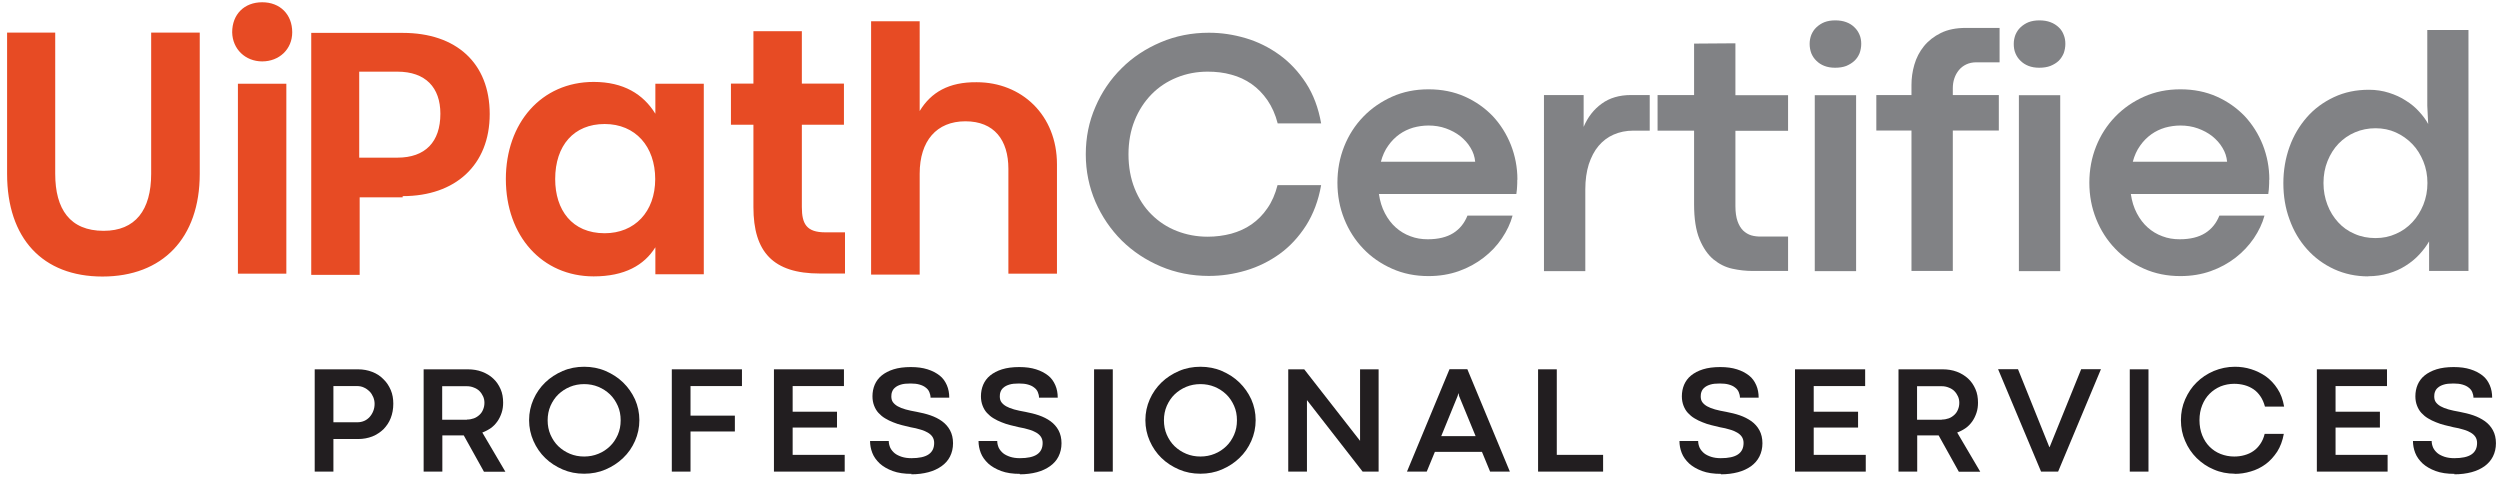
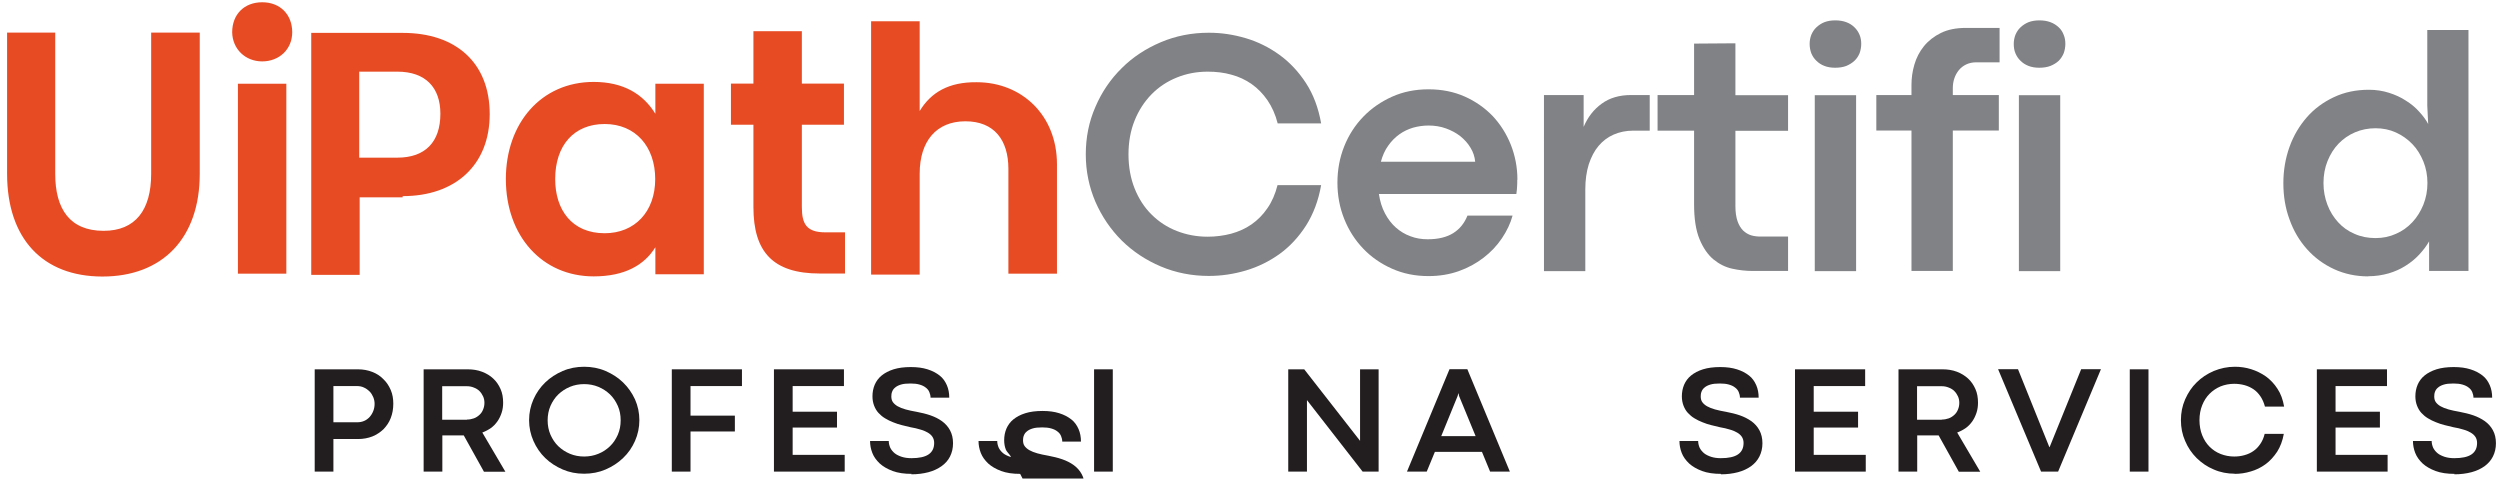
<svg xmlns="http://www.w3.org/2000/svg" id="Layer_1" data-name="Layer 1" viewBox="0 0 165.71 31.72">
  <defs>
    <style>      .cls-1 {        fill: #e74b24;      }      .cls-2 {        fill: #221e20;      }      .cls-3 {        fill: #818285;      }    </style>
  </defs>
  <path class="cls-1" d="m.47,2.16v9.36c0,4.28,2.35,6.81,6.32,6.81s6.45-2.53,6.45-6.81V2.16h-3.22v9.36c0,2.41-1.05,3.78-3.15,3.78-2.23,0-3.21-1.43-3.21-3.78V2.16H.47Zm16.91,1.91c1.12,0,1.99-.8,1.99-1.93,0-1.18-.8-1.99-1.99-1.99s-1.99.8-1.99,1.99c.02,1.12.88,1.93,1.99,1.93m-1.61,14.07h3.21V5.55h-3.21v12.59Zm10.93-5.14c3.47,0,5.76-2.05,5.76-5.44s-2.23-5.38-5.76-5.38h-6.07v16.04h3.21v-5.14h2.85v-.08Zm-.36-2.55h-2.53v-5.7h2.53c1.87,0,2.85,1.05,2.85,2.79,0,1.87-1,2.91-2.85,2.91m7.19,1.42c0,3.78,2.41,6.45,5.82,6.45,2.05,0,3.35-.74,4.09-1.93v1.79h3.21V5.55h-3.21v1.99c-.8-1.3-2.11-2.11-4.09-2.11-3.47,0-5.82,2.73-5.82,6.44m9.9,0c0,2.17-1.36,3.59-3.35,3.59-2.17,0-3.28-1.55-3.28-3.59,0-2.23,1.24-3.65,3.28-3.65s3.35,1.49,3.35,3.65m11.27,3.53c-1.24,0-1.55-.56-1.55-1.67v-5.46h2.79v-2.73h-2.79v-3.47h-3.21v3.47h-1.49v2.73h1.49v5.46c0,2.97,1.3,4.4,4.4,4.4h1.67v-2.73h-1.3Zm6.26-8.05V1.41h-3.22v16.79h3.22v-6.69c0-2.17,1.12-3.47,3.03-3.47s2.85,1.24,2.85,3.15v6.95h3.22v-7.25c0-3.27-2.35-5.44-5.32-5.44-1.85-.02-3.03.67-3.78,1.91" />
  <path class="cls-3" d="m80.13,18.29c-1.13,0-2.2-.21-3.19-.63-.99-.42-1.85-.99-2.59-1.72-.73-.73-1.31-1.58-1.74-2.56-.42-.98-.64-2.03-.64-3.15s.21-2.17.64-3.15c.42-.98,1-1.83,1.74-2.56.73-.73,1.6-1.3,2.59-1.72.99-.42,2.05-.63,3.19-.63.82,0,1.63.12,2.44.36.81.24,1.55.61,2.23,1.1.68.49,1.27,1.12,1.76,1.87s.83,1.65,1.01,2.68h-2.88c-.15-.59-.38-1.1-.68-1.54-.3-.43-.65-.79-1.05-1.07-.4-.28-.85-.49-1.34-.62-.49-.14-1.02-.2-1.57-.2-.73,0-1.41.13-2.05.39s-1.2.63-1.67,1.11c-.47.48-.85,1.06-1.12,1.73-.27.67-.41,1.42-.41,2.25s.14,1.6.41,2.27c.27.67.64,1.25,1.12,1.72.47.47,1.03.84,1.67,1.09.64.25,1.32.38,2.05.38.54,0,1.06-.07,1.56-.2.5-.14.95-.34,1.35-.62.4-.28.75-.63,1.05-1.07.3-.43.52-.94.67-1.53h2.89c-.18,1.03-.52,1.92-1,2.68-.49.76-1.07,1.39-1.75,1.88-.68.49-1.43.86-2.24,1.1-.81.24-1.63.36-2.45.36" />
  <path class="cls-3" d="m100.57,11.93c0,.15,0,.29-.01.41,0,.12-.02.3-.05.52h-9.11c.07.48.2.9.4,1.28.2.38.44.69.72.94.28.25.61.45.97.58.36.14.74.2,1.15.2.7,0,1.26-.14,1.69-.41s.74-.66.94-1.16h2.99c-.14.52-.38,1.02-.71,1.51s-.73.91-1.21,1.28c-.48.37-1.02.67-1.64.89-.62.22-1.29.33-2.01.33-.88,0-1.68-.16-2.42-.49-.74-.33-1.38-.77-1.91-1.33-.54-.56-.96-1.22-1.26-1.97-.3-.75-.45-1.55-.45-2.4s.15-1.66.45-2.41c.3-.75.72-1.4,1.26-1.96.54-.56,1.18-1,1.91-1.33.74-.33,1.54-.49,2.42-.49s1.68.16,2.4.48c.72.32,1.34.76,1.86,1.3.51.55.91,1.18,1.2,1.91.28.72.43,1.48.43,2.29m-2.8-1.19c-.03-.32-.13-.63-.31-.92-.17-.29-.4-.54-.67-.76-.28-.22-.6-.39-.96-.52-.36-.13-.75-.19-1.15-.19-.35,0-.69.05-1.02.14-.33.1-.63.24-.91.44s-.53.45-.74.75c-.22.3-.38.66-.49,1.07h6.25Z" />
  <path class="cls-3" d="m102.34,6.3h2.63v2.11c.27-.64.67-1.16,1.2-1.54.52-.38,1.17-.57,1.93-.57h1.25v2.36h-1.1c-.47,0-.9.09-1.29.26-.39.17-.72.42-1,.75-.28.33-.49.74-.65,1.22-.15.48-.23,1.04-.23,1.66v5.42h-2.74V6.3Z" />
  <path class="cls-3" d="m116.16,17.96c-.44,0-.89-.05-1.34-.15-.46-.1-.87-.31-1.25-.62-.37-.31-.68-.76-.92-1.34-.24-.58-.36-1.35-.36-2.32v-4.87h-2.42v-2.36h2.42v-3.41l2.74-.02v3.44h3.49v2.36h-3.49v4.99c0,.41.05.74.14,1,.09.26.22.47.37.62.16.15.34.26.54.32.2.06.42.08.64.08h1.8v2.28h-2.37Z" />
  <path class="cls-3" d="m121.64,4.49c-.27,0-.5-.04-.71-.12-.21-.08-.39-.2-.53-.34-.15-.14-.26-.31-.34-.5-.07-.19-.11-.4-.11-.62s.04-.41.11-.6c.08-.19.19-.36.34-.5.15-.14.33-.26.53-.34.21-.08.45-.12.72-.12s.52.04.73.12c.22.08.4.2.54.34.15.14.26.31.34.5.08.19.11.39.11.6s-.04.43-.11.62c-.08.19-.19.36-.34.5-.15.14-.33.25-.54.34-.21.08-.46.12-.74.12m-1.35,1.82h2.74v11.66h-2.74V6.3Z" />
  <path class="cls-3" d="m126.7,8.65h-2.33v-2.35h2.33v-.67c0-.45.06-.89.19-1.34.13-.45.34-.86.63-1.22.29-.36.67-.66,1.12-.88.46-.23,1.02-.34,1.67-.34h2.23v2.28h-1.54c-.26,0-.48.05-.67.14-.19.09-.36.22-.49.38-.13.16-.23.34-.3.55-.07.21-.1.42-.1.65v.45h3.05v2.35h-3.05v9.31h-2.74v-9.31Z" />
  <path class="cls-3" d="m135.17,4.49c-.27,0-.5-.04-.71-.12s-.39-.2-.53-.34c-.15-.14-.26-.31-.34-.5-.08-.19-.11-.4-.11-.62s.04-.41.11-.6c.08-.19.19-.36.34-.5.15-.14.33-.26.53-.34.21-.08.45-.12.72-.12s.52.04.73.12c.22.08.4.2.55.34.15.14.26.31.33.5.08.19.11.39.11.6s-.04.43-.11.62c-.08.19-.19.36-.33.5-.15.14-.33.25-.55.34-.21.08-.46.12-.74.12m-1.35,1.82h2.74v11.66h-2.74V6.3Z" />
-   <path class="cls-3" d="m150.41,11.93c0,.15,0,.29-.01.41,0,.12-.02.3-.05.52h-9.11c.07.48.2.9.4,1.28.2.38.44.69.72.94.28.25.61.45.97.58.36.14.74.2,1.15.2.7,0,1.26-.14,1.69-.41.43-.27.74-.66.94-1.16h2.99c-.14.52-.38,1.02-.71,1.51-.33.48-.73.91-1.21,1.28-.48.37-1.02.67-1.64.89-.62.22-1.29.33-2.01.33-.88,0-1.68-.16-2.42-.49-.74-.33-1.38-.77-1.91-1.33-.54-.56-.96-1.22-1.26-1.97-.3-.75-.45-1.55-.45-2.4s.15-1.66.45-2.41c.3-.75.72-1.4,1.26-1.96.54-.56,1.17-1,1.91-1.33.74-.33,1.54-.49,2.42-.49s1.68.16,2.4.48c.72.32,1.34.76,1.86,1.3.51.55.91,1.18,1.2,1.91.28.72.43,1.48.43,2.29m-2.8-1.19c-.03-.32-.13-.63-.31-.92-.17-.29-.4-.54-.67-.76-.28-.22-.6-.39-.96-.52-.36-.13-.75-.19-1.15-.19-.35,0-.69.05-1.02.14-.33.1-.63.24-.91.44-.28.2-.53.45-.74.75-.22.3-.38.66-.49,1.07h6.25Z" />
  <path class="cls-3" d="m156.99,18.32c-.83,0-1.58-.16-2.28-.48-.69-.32-1.29-.76-1.79-1.32-.5-.56-.89-1.21-1.16-1.97-.28-.75-.41-1.56-.41-2.41s.14-1.66.41-2.41c.27-.75.66-1.4,1.15-1.96.49-.56,1.09-1,1.79-1.33s1.47-.49,2.32-.49c.48,0,.92.07,1.33.2.41.13.79.3,1.12.52.34.21.63.45.88.73.25.27.45.54.6.82l-.06-1.21V1.99h2.73v15.97h-2.61v-1.96c-.17.3-.39.59-.65.87-.26.28-.56.53-.9.74-.34.22-.72.39-1.13.51-.42.12-.87.19-1.36.19m.5-2.53c.48,0,.92-.09,1.34-.28.42-.18.78-.44,1.09-.77s.55-.72.73-1.16c.18-.45.27-.93.27-1.44s-.09-.99-.27-1.43c-.18-.44-.42-.83-.73-1.15s-.67-.58-1.09-.77c-.42-.19-.87-.28-1.35-.28s-.94.09-1.36.27c-.42.18-.78.43-1.09.75-.31.32-.55.71-.73,1.15-.18.45-.27.93-.27,1.46s.09.99.26,1.44c.17.45.41.83.71,1.16.3.33.66.59,1.09.77.42.19.89.28,1.38.28" />
  <path class="cls-2" d="m20.87,24.48h2.86c.34,0,.66.06.94.17.29.11.54.27.74.48.21.2.37.44.49.72.12.28.17.58.17.91,0,.35-.06.67-.17.95-.11.29-.28.53-.48.74-.21.2-.45.36-.74.48-.29.11-.6.17-.94.17h-1.64v2.16h-1.24v-6.78Zm2.82,3.51c.16,0,.31-.03.45-.09.14-.06.26-.15.36-.26.1-.11.18-.24.24-.39.06-.15.09-.31.09-.48,0-.16-.03-.3-.09-.45-.06-.14-.14-.27-.24-.37s-.23-.2-.37-.26c-.14-.07-.3-.1-.46-.1h-1.57v2.4h1.58Z" />
  <path class="cls-2" d="m28.07,24.48h2.93c.34,0,.66.05.95.16.29.11.54.26.74.45.21.19.37.43.49.7.12.27.17.57.17.9,0,.24-.03.46-.1.67-.07.21-.16.4-.28.57-.12.17-.26.32-.43.44-.17.12-.36.22-.57.3l1.53,2.6h-1.42l-1.34-2.41s-.09,0-.13,0h-1.29v2.4h-1.24v-6.78Zm2.88,3.33c.17,0,.32-.03.46-.08.14-.05.26-.13.37-.23.11-.1.19-.22.24-.35.06-.14.09-.29.09-.45,0-.16-.03-.3-.09-.43-.06-.13-.14-.25-.24-.35-.1-.1-.23-.18-.37-.23-.14-.06-.3-.09-.46-.09h-1.64v2.22h1.64Z" />
  <path class="cls-2" d="m38.72,31.4c-.51,0-.98-.09-1.42-.28s-.83-.44-1.16-.76c-.33-.32-.59-.7-.78-1.13-.19-.43-.29-.89-.29-1.38s.1-.95.29-1.38c.19-.43.45-.8.78-1.12.33-.32.72-.57,1.16-.76s.92-.28,1.42-.28.98.09,1.42.28.83.44,1.16.76c.33.32.59.69.79,1.12.19.43.29.89.29,1.38s-.1.95-.29,1.38c-.19.43-.45.81-.79,1.13-.33.32-.72.57-1.16.76s-.92.28-1.42.28m0-1.14c.33,0,.65-.06.94-.18.3-.12.55-.29.77-.5.22-.21.39-.47.52-.76.13-.3.19-.61.19-.96s-.06-.67-.19-.96c-.13-.29-.3-.55-.52-.76-.22-.21-.48-.38-.77-.5-.29-.12-.61-.18-.94-.18s-.65.06-.94.18c-.29.12-.55.29-.77.5-.22.21-.39.47-.52.76-.13.3-.19.62-.19.96s.06.66.19.96c.13.29.3.55.52.76.22.21.48.38.77.5s.6.18.94.18" />
  <polygon class="cls-2" points="44.53 24.48 49.18 24.48 49.18 25.59 45.77 25.59 45.77 27.55 48.71 27.55 48.71 28.6 45.77 28.6 45.77 31.26 44.53 31.26 44.53 24.48" />
  <polygon class="cls-2" points="51.3 24.48 55.94 24.48 55.94 25.59 52.54 25.59 52.54 27.29 55.48 27.29 55.48 28.34 52.54 28.34 52.54 30.15 55.99 30.15 55.99 31.26 51.3 31.26 51.3 24.48" />
  <path class="cls-2" d="m60.43,31.41c-.49,0-.91-.06-1.26-.19-.35-.13-.64-.3-.86-.5-.22-.21-.39-.44-.49-.7-.1-.26-.15-.52-.15-.79h1.24c0,.16.04.31.1.45.07.14.17.26.29.36s.29.18.47.24c.19.06.4.09.64.09.51,0,.89-.08,1.14-.25.25-.17.37-.42.37-.76,0-.16-.04-.29-.11-.4-.07-.11-.18-.21-.32-.29-.14-.08-.3-.15-.49-.2-.19-.06-.4-.11-.64-.15-.19-.04-.38-.09-.58-.14-.2-.05-.39-.11-.58-.19-.19-.07-.36-.16-.53-.26-.17-.1-.31-.22-.44-.36s-.22-.3-.29-.48c-.07-.18-.11-.39-.11-.62,0-.28.05-.53.15-.77.1-.23.25-.44.46-.61.21-.17.47-.31.79-.41.32-.1.7-.15,1.14-.15s.79.05,1.11.15c.32.1.58.24.8.41s.37.39.48.64c.11.25.16.53.16.83h-1.24c0-.13-.03-.25-.08-.37-.05-.12-.13-.22-.24-.3-.11-.09-.24-.15-.41-.2-.17-.05-.37-.07-.6-.07-.26,0-.47.02-.63.07-.17.05-.3.12-.39.2-.1.08-.16.17-.2.28-.04.1-.05.21-.05.31,0,.14.03.27.1.37.07.1.18.2.32.28.14.08.32.15.53.21.21.06.46.11.74.16.31.06.61.13.9.23.29.1.55.23.77.39.22.16.4.36.53.6.13.24.2.53.2.86s-.07.62-.2.88c-.13.26-.32.47-.56.64-.24.17-.53.31-.87.4-.34.09-.72.14-1.14.14" />
-   <path class="cls-2" d="m67.62,31.41c-.49,0-.91-.06-1.26-.19-.35-.13-.64-.3-.86-.5-.22-.21-.39-.44-.49-.7-.1-.26-.15-.52-.15-.79h1.24c0,.16.04.31.1.45.07.14.17.26.29.36s.29.18.47.24c.19.06.4.09.64.09.51,0,.89-.08,1.14-.25.25-.17.37-.42.37-.76,0-.16-.04-.29-.11-.4-.07-.11-.18-.21-.32-.29-.14-.08-.3-.15-.49-.2-.19-.06-.4-.11-.64-.15-.19-.04-.38-.09-.58-.14-.2-.05-.39-.11-.58-.19-.19-.07-.36-.16-.53-.26-.17-.1-.31-.22-.44-.36s-.22-.3-.29-.48c-.07-.18-.11-.39-.11-.62,0-.28.05-.53.15-.77.1-.23.25-.44.46-.61.21-.17.47-.31.79-.41.32-.1.7-.15,1.14-.15s.79.05,1.11.15c.32.1.58.24.8.41s.37.39.48.64c.11.25.16.53.16.83h-1.24c0-.13-.03-.25-.08-.37-.05-.12-.13-.22-.24-.3-.11-.09-.24-.15-.41-.2-.17-.05-.37-.07-.6-.07-.26,0-.47.02-.63.07-.17.05-.3.12-.39.2-.1.08-.16.17-.2.28-.04.1-.05.21-.05.31,0,.14.03.27.1.37.07.1.18.2.32.28.14.08.32.15.53.21.21.06.46.11.74.16.31.06.61.13.9.23.29.1.55.23.77.39.22.16.4.36.53.6.13.24.2.53.2.86s-.07.62-.2.88c-.13.26-.32.47-.56.64-.24.17-.53.31-.87.4-.34.09-.72.14-1.14.14" />
+   <path class="cls-2" d="m67.62,31.41c-.49,0-.91-.06-1.26-.19-.35-.13-.64-.3-.86-.5-.22-.21-.39-.44-.49-.7-.1-.26-.15-.52-.15-.79h1.24c0,.16.04.31.1.45.07.14.17.26.29.36s.29.18.47.24s-.22-.3-.29-.48c-.07-.18-.11-.39-.11-.62,0-.28.05-.53.15-.77.1-.23.25-.44.46-.61.21-.17.47-.31.79-.41.32-.1.7-.15,1.14-.15s.79.05,1.11.15c.32.1.58.24.8.41s.37.39.48.64c.11.25.16.53.16.83h-1.24c0-.13-.03-.25-.08-.37-.05-.12-.13-.22-.24-.3-.11-.09-.24-.15-.41-.2-.17-.05-.37-.07-.6-.07-.26,0-.47.02-.63.07-.17.05-.3.12-.39.2-.1.08-.16.17-.2.28-.04.1-.05.21-.05.31,0,.14.03.27.1.37.07.1.18.2.32.28.14.08.32.15.53.21.21.06.46.11.74.16.31.06.61.13.9.23.29.1.55.23.77.39.22.16.4.36.53.6.13.24.2.53.2.86s-.07.62-.2.88c-.13.26-.32.47-.56.64-.24.17-.53.31-.87.4-.34.09-.72.14-1.14.14" />
  <rect class="cls-2" x="72.52" y="24.48" width="1.24" height="6.78" />
-   <path class="cls-2" d="m79.57,31.4c-.51,0-.98-.09-1.42-.28s-.83-.44-1.16-.76c-.33-.32-.59-.7-.78-1.13-.19-.43-.29-.89-.29-1.38s.1-.95.29-1.38c.19-.43.45-.8.78-1.12.33-.32.72-.57,1.16-.76s.92-.28,1.42-.28.98.09,1.42.28.83.44,1.16.76c.33.32.59.69.79,1.12.19.43.29.89.29,1.38s-.1.95-.29,1.38c-.19.43-.45.81-.79,1.13-.33.32-.72.57-1.16.76s-.92.28-1.42.28m0-1.14c.33,0,.65-.06.94-.18.3-.12.55-.29.77-.5.22-.21.39-.47.52-.76.13-.3.19-.61.19-.96s-.06-.67-.19-.96c-.13-.29-.3-.55-.52-.76-.22-.21-.48-.38-.77-.5-.29-.12-.61-.18-.94-.18s-.65.06-.94.18c-.29.12-.55.29-.77.5-.22.21-.39.47-.52.76-.13.3-.19.62-.19.96s.06.66.19.96c.13.29.3.55.52.76.22.21.48.38.77.5s.6.18.94.18" />
  <polygon class="cls-2" points="85.39 24.48 86.45 24.48 90.15 29.22 90.15 24.48 91.38 24.48 91.38 31.26 90.32 31.26 86.63 26.52 86.63 31.26 85.39 31.26 85.39 24.48" />
  <path class="cls-2" d="m98.23,29.95h-3.12l-.54,1.31h-1.31l2.82-6.79h1.18l2.82,6.79h-1.31l-.54-1.31Zm-.42-1.04l-1.1-2.67-.03-.16h-.02l-.04.16-1.09,2.67h2.27Z" />
-   <polygon class="cls-2" points="101.95 24.48 103.19 24.48 103.19 30.15 106.26 30.15 106.26 31.26 101.95 31.26 101.95 24.48" />
  <path class="cls-2" d="m114.08,31.41c-.49,0-.91-.06-1.26-.19-.35-.13-.64-.3-.86-.5-.22-.21-.39-.44-.49-.7-.1-.26-.15-.52-.15-.79h1.24c0,.16.04.31.1.45.07.14.17.26.29.36s.29.18.47.24c.19.06.4.09.64.09.51,0,.89-.08,1.14-.25.25-.17.37-.42.37-.76,0-.16-.04-.29-.11-.4-.07-.11-.18-.21-.32-.29-.14-.08-.3-.15-.49-.2-.19-.06-.4-.11-.64-.15-.19-.04-.38-.09-.58-.14-.2-.05-.39-.11-.58-.19-.19-.07-.36-.16-.53-.26-.17-.1-.31-.22-.44-.36s-.22-.3-.29-.48c-.07-.18-.11-.39-.11-.62,0-.28.05-.53.15-.77.1-.23.25-.44.46-.61.21-.17.47-.31.79-.41.32-.1.7-.15,1.14-.15s.79.05,1.11.15c.32.1.58.24.8.41s.37.39.48.64c.11.25.16.53.16.83h-1.24c0-.13-.03-.25-.08-.37-.05-.12-.13-.22-.24-.3-.11-.09-.24-.15-.41-.2-.17-.05-.37-.07-.6-.07-.26,0-.47.02-.63.07-.17.05-.3.12-.39.2-.1.08-.16.17-.2.28-.04.1-.05.21-.05.31,0,.14.03.27.1.37.07.1.18.2.32.28.14.08.32.15.53.21.21.06.46.11.74.16.31.06.61.13.9.23.29.1.54.23.77.39.22.16.4.36.53.6.13.24.2.53.2.86s-.07.62-.2.88c-.13.26-.32.47-.55.64-.24.17-.53.31-.87.4-.34.09-.72.14-1.14.14" />
  <polygon class="cls-2" points="118.98 24.48 123.63 24.48 123.63 25.59 120.22 25.59 120.22 27.29 123.16 27.29 123.16 28.34 120.22 28.34 120.22 30.15 123.67 30.15 123.67 31.26 118.98 31.26 118.98 24.48" />
  <path class="cls-2" d="m125.83,24.48h2.93c.34,0,.66.05.95.16.29.11.53.26.74.45.21.19.37.43.49.7.12.27.17.57.17.9,0,.24-.03.46-.1.67-.07.21-.16.4-.28.57-.12.17-.26.32-.43.44-.17.12-.36.22-.57.3l1.53,2.6h-1.42l-1.34-2.41s-.09,0-.13,0h-1.29v2.4h-1.24v-6.78Zm2.88,3.33c.17,0,.32-.03.46-.08.14-.05.26-.13.37-.23.11-.1.19-.22.24-.35.06-.14.09-.29.09-.45,0-.16-.03-.3-.09-.43-.06-.13-.14-.25-.24-.35-.1-.1-.23-.18-.37-.23-.14-.06-.3-.09-.46-.09h-1.64v2.22h1.64Z" />
  <polygon class="cls-2" points="132.44 24.47 133.76 24.47 135.84 29.64 135.86 29.63 137.95 24.47 139.26 24.47 136.42 31.26 135.29 31.26 132.44 24.47" />
  <rect class="cls-2" x="141.17" y="24.48" width="1.24" height="6.78" />
  <path class="cls-2" d="m148.14,31.4c-.5,0-.97-.09-1.4-.28-.44-.18-.81-.44-1.14-.76-.32-.32-.58-.7-.76-1.13-.19-.43-.28-.89-.28-1.38s.09-.95.28-1.38c.19-.43.44-.81.76-1.12.32-.32.7-.57,1.14-.76.44-.18.9-.28,1.4-.28.36,0,.72.05,1.07.16.35.11.68.27.98.48.3.22.56.49.77.82.22.33.36.72.44,1.18h-1.27c-.07-.26-.17-.49-.3-.68-.13-.19-.28-.35-.46-.47-.18-.12-.37-.21-.59-.27-.22-.06-.45-.09-.69-.09-.32,0-.62.06-.9.17-.28.12-.52.28-.73.49-.21.21-.37.46-.49.76-.12.3-.18.63-.18.99s.06.7.18,1c.12.3.28.55.49.76.21.21.45.37.73.48.28.11.58.17.9.17.24,0,.47-.03.68-.09.22-.06.42-.15.59-.27.18-.12.33-.28.46-.47.13-.19.23-.41.29-.67h1.27c-.08.45-.23.85-.44,1.18-.22.33-.47.61-.77.83-.3.22-.63.38-.98.48-.36.11-.71.16-1.08.16" />
  <polygon class="cls-2" points="153.57 24.48 158.22 24.48 158.22 25.59 154.81 25.59 154.81 27.29 157.75 27.29 157.75 28.34 154.81 28.34 154.81 30.15 158.26 30.15 158.26 31.26 153.57 31.26 153.57 24.48" />
  <path class="cls-2" d="m162.7,31.41c-.49,0-.91-.06-1.26-.19-.35-.13-.64-.3-.86-.5-.22-.21-.39-.44-.49-.7-.1-.26-.15-.52-.15-.79h1.24c0,.16.04.31.1.45.07.14.17.26.29.36s.29.18.47.24c.19.06.4.09.64.09.51,0,.89-.08,1.14-.25.25-.17.37-.42.37-.76,0-.16-.04-.29-.11-.4-.07-.11-.18-.21-.32-.29-.14-.08-.3-.15-.49-.2-.19-.06-.4-.11-.64-.15-.19-.04-.38-.09-.58-.14-.2-.05-.39-.11-.58-.19-.19-.07-.36-.16-.53-.26-.17-.1-.31-.22-.44-.36s-.22-.3-.29-.48c-.07-.18-.11-.39-.11-.62,0-.28.05-.53.15-.77.1-.23.25-.44.46-.61.21-.17.47-.31.79-.41.32-.1.7-.15,1.14-.15s.79.05,1.11.15c.32.1.58.24.8.41s.37.39.48.64c.11.25.16.53.16.83h-1.24c0-.13-.03-.25-.08-.37-.05-.12-.13-.22-.24-.3-.11-.09-.24-.15-.41-.2-.17-.05-.37-.07-.6-.07-.26,0-.47.02-.63.07-.17.05-.3.12-.39.2-.1.08-.16.17-.2.28-.04.1-.05.21-.05.31,0,.14.03.27.1.37.07.1.18.2.32.28.14.08.32.15.53.21.21.06.46.11.74.16.31.06.61.13.9.23.29.1.54.23.77.39.22.16.4.36.53.6.13.24.2.53.2.86s-.07.62-.2.88c-.13.26-.32.47-.55.64-.24.17-.53.31-.87.4-.34.09-.72.14-1.14.14" />
</svg>